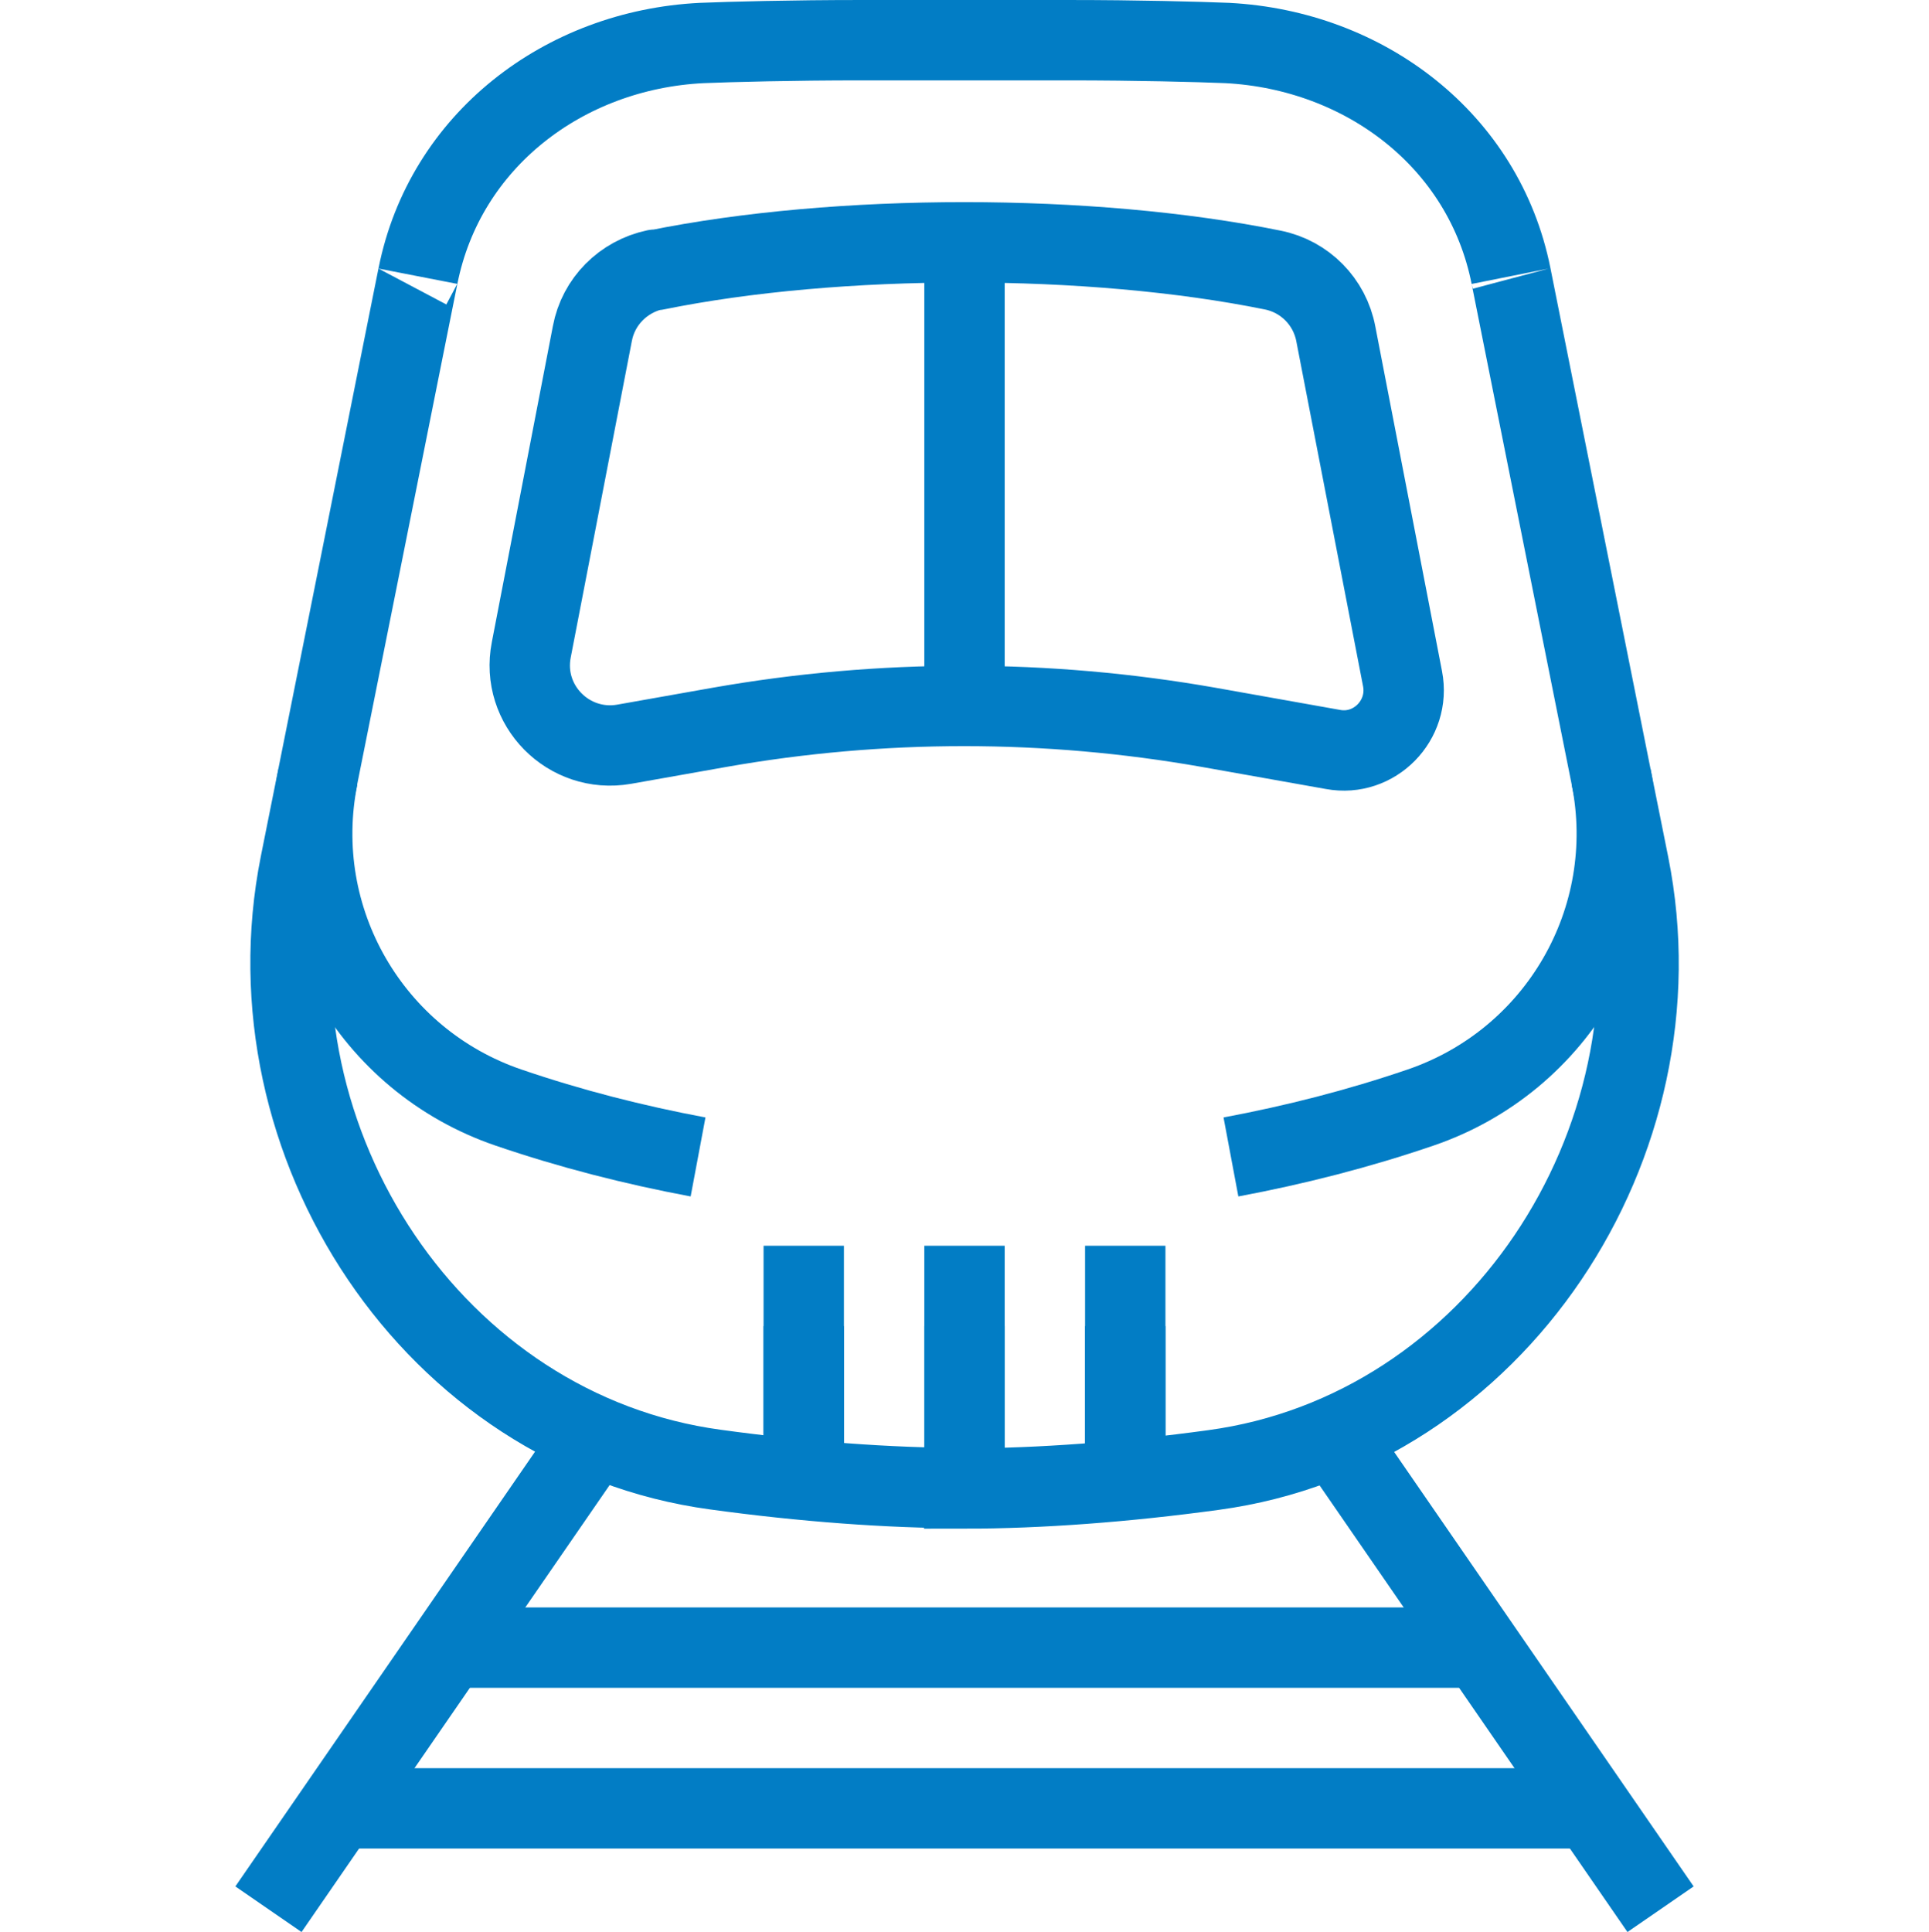
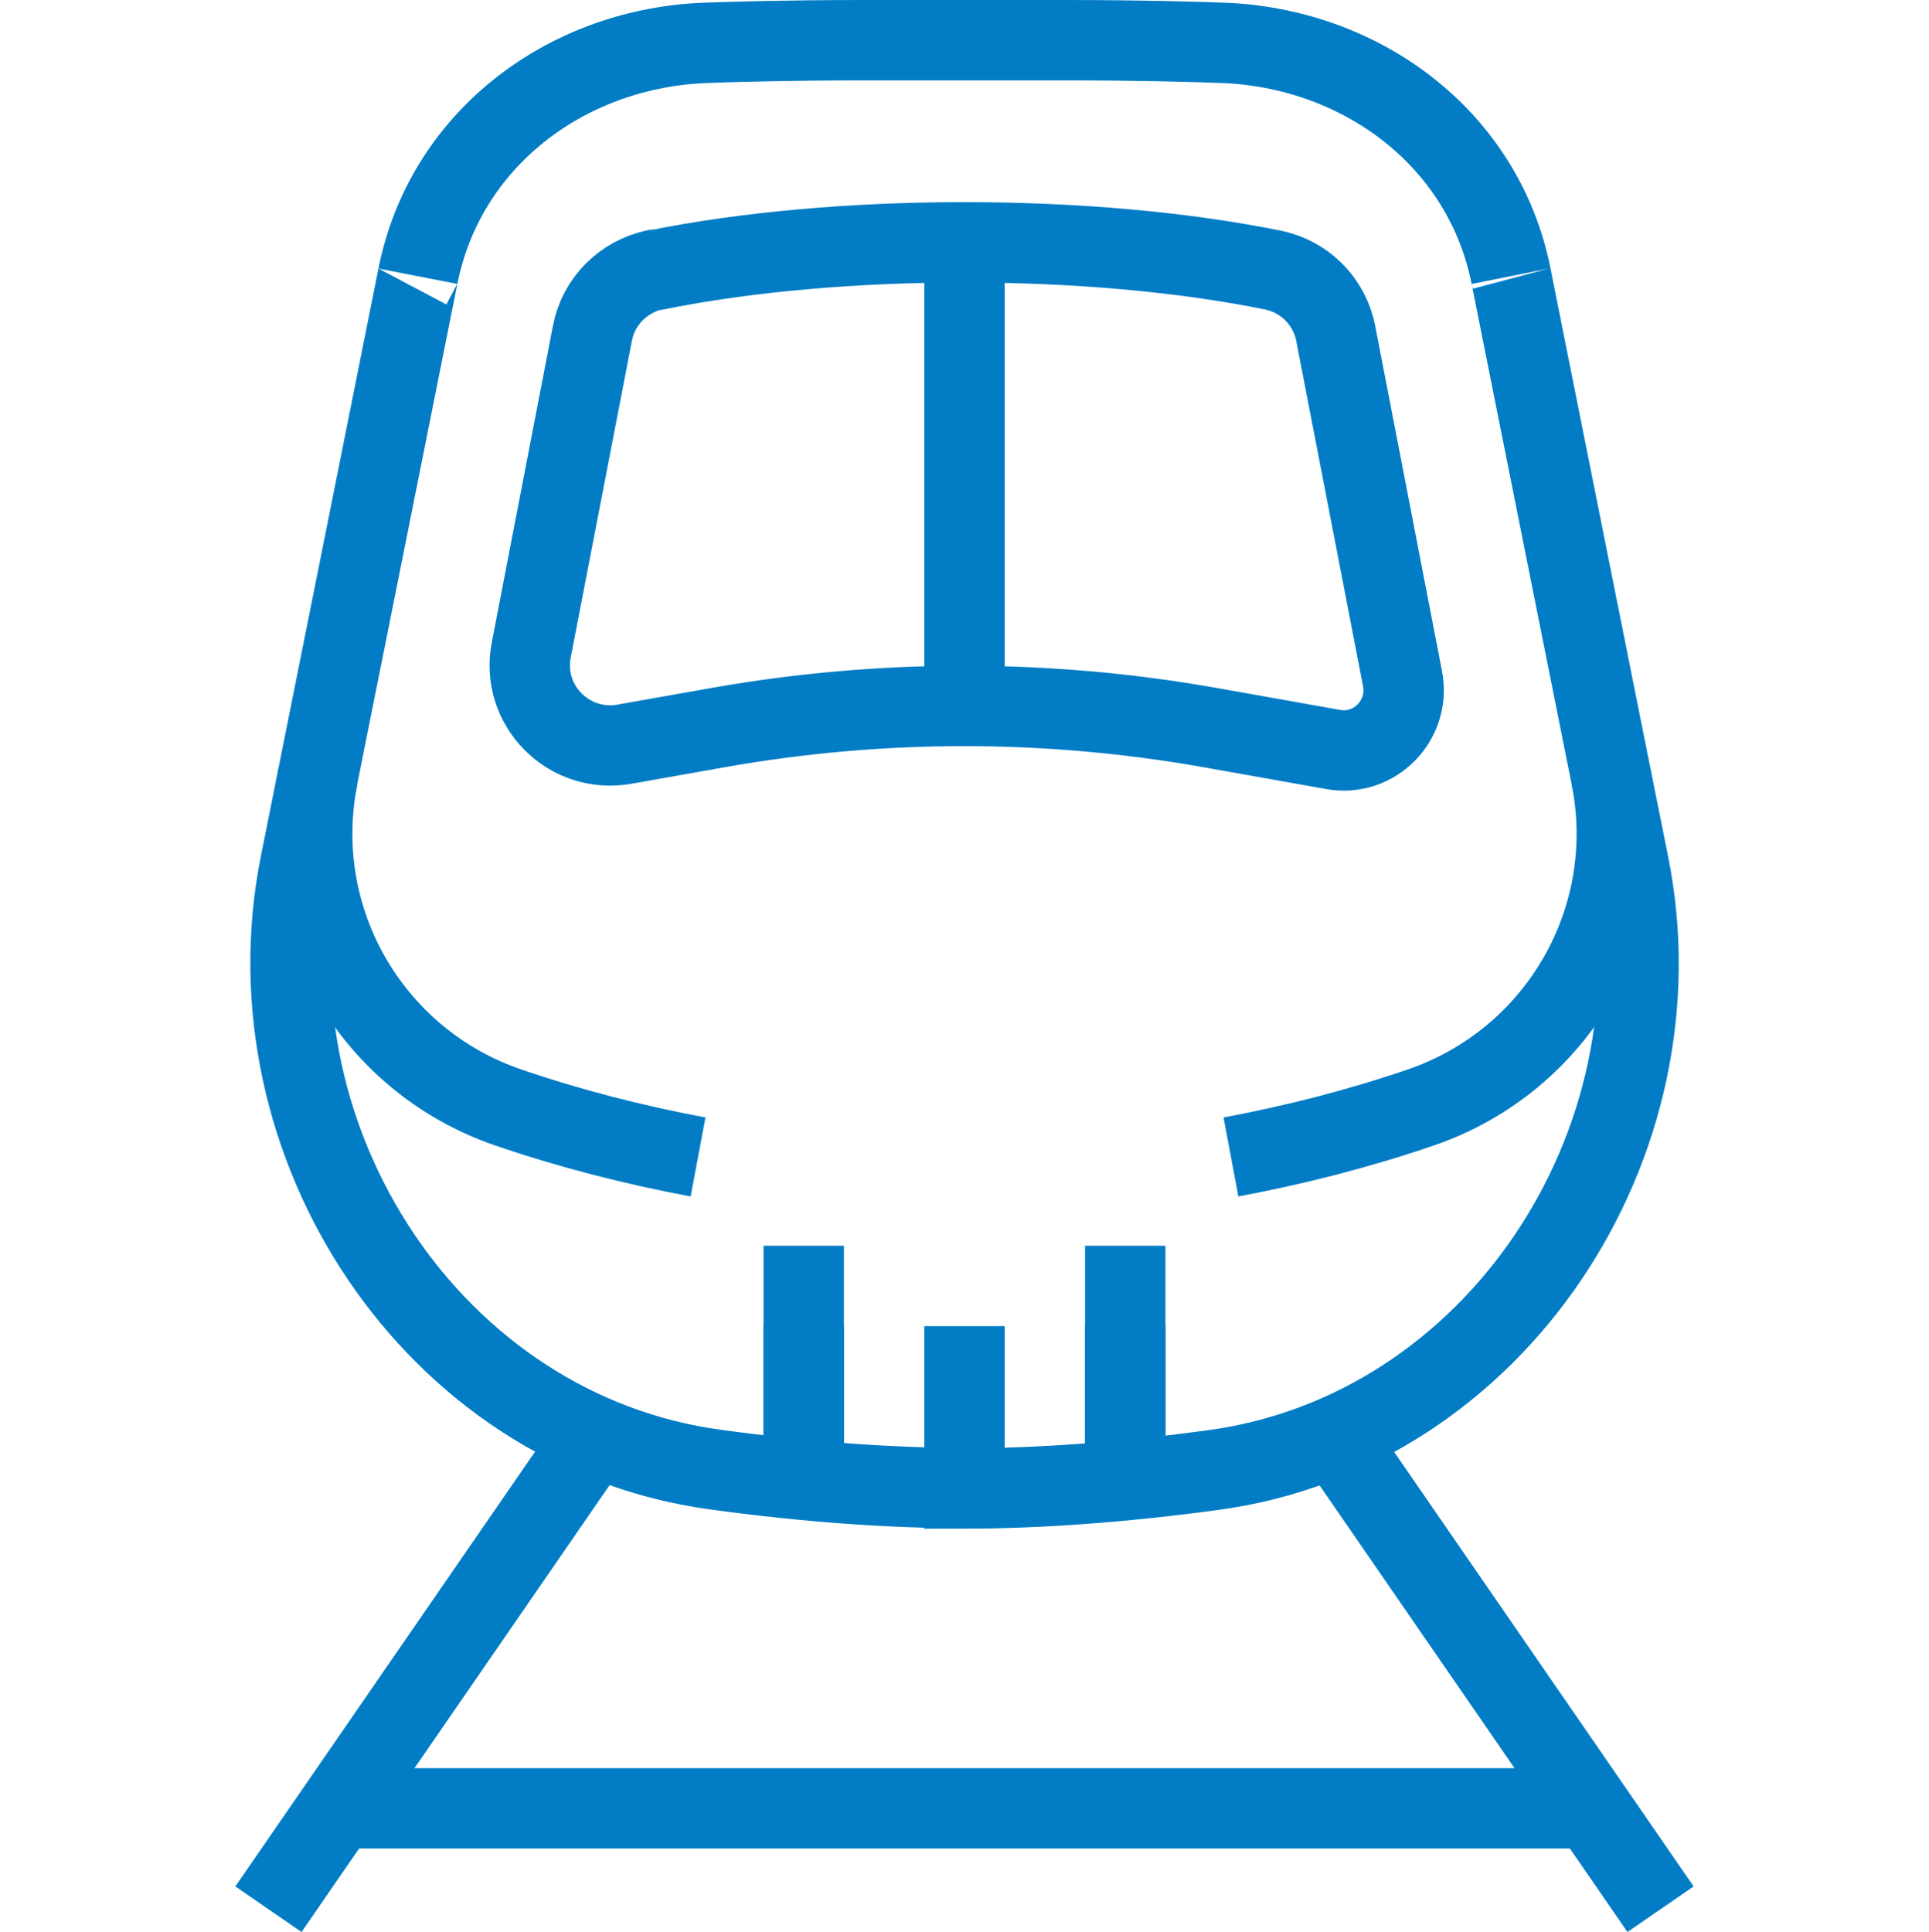
<svg xmlns="http://www.w3.org/2000/svg" id="Stroke_icons" data-name="Stroke icons" width="48" height="48.08" viewBox="0 0 48 48.08">
  <line x1="33.09" y1="35.57" x2="41.32" y2="47.51" style="fill: none; stroke: #027dc5; stroke-miterlimit: 10; stroke-width: 2px;" />
  <line x1="14.91" y1="35.57" x2="6.68" y2="47.51" style="fill: none; stroke: #027dc5; stroke-miterlimit: 10; stroke-width: 2px;" />
  <line x1="8" y1="45" x2="40" y2="45" style="fill: none; stroke: #027dc5; stroke-linejoin: round; stroke-width: 2px;" />
-   <line x1="11" y1="41" x2="37" y2="41" style="fill: none; stroke: #027dc5; stroke-linejoin: round; stroke-width: 2px;" />
  <g>
    <line x1="24" y1="37" x2="24" y2="33" style="fill: none; stroke: #027dc5; stroke-miterlimit: 10; stroke-width: 2px;" />
    <line x1="28" y1="37" x2="28" y2="33" style="fill: none; stroke: #027dc5; stroke-miterlimit: 10; stroke-width: 2px;" />
    <line x1="20" y1="37" x2="20" y2="33" style="fill: none; stroke: #027dc5; stroke-miterlimit: 10; stroke-width: 2px;" />
  </g>
  <path d="m16.32,6.72c4.53-.92,10.82-.92,15.35,0,.8.16,1.42.79,1.57,1.59l1.66,8.58c.2,1.03-.7,1.95-1.73,1.76l-3.09-.55c-4.03-.71-8.15-.71-12.18,0l-2.37.42c-1.38.24-2.58-.97-2.31-2.35l1.52-7.87c.15-.8.77-1.42,1.57-1.59Z" style="fill: none; stroke: #027dc5; stroke-linejoin: round; stroke-width: 2px;" />
  <line x1="24" y1="7" x2="24" y2="18" style="fill: none; stroke: #027dc5; stroke-linejoin: round; stroke-width: 2px;" />
-   <line x1="24" y1="31" x2="24" y2="37" style="fill: none; stroke: #027dc5; stroke-miterlimit: 10; stroke-width: 2px;" />
  <line x1="28" y1="31" x2="28" y2="37" style="fill: none; stroke: #027dc5; stroke-miterlimit: 10; stroke-width: 2px;" />
  <line x1="20" y1="31" x2="20" y2="37" style="fill: none; stroke: #027dc5; stroke-miterlimit: 10; stroke-width: 2px;" />
  <path d="m24,37.03c-1.88,0-4.02-.16-6.2-.46-7.01-.95-11.71-8.12-10.33-15.06.05-.23,2.97-14.85,2.93-14.64.67-3.37,3.63-5.63,7.06-5.8.74-.03,2.24-.07,3.97-.07h5.14c1.74,0,3.23.04,3.97.07,3.43.18,6.39,2.43,7.06,5.8-.04-.2,2.88,14.42,2.93,14.65,1.39,6.94-3.32,14.11-10.33,15.06-2.19.3-4.33.46-6.2.46Z" style="fill: none; stroke: #027dc5; stroke-miterlimit: 10; stroke-width: 2px;" />
  <path d="m30.63,28.79c1.6-.3,3.17-.7,4.72-1.23,3.42-1.17,5.45-4.68,4.74-8.23" style="fill: none; stroke: #027dc5; stroke-miterlimit: 10; stroke-width: 2px;" />
  <path d="m17.37,28.79c-1.6-.3-3.17-.7-4.72-1.23-3.42-1.17-5.45-4.68-4.74-8.23" style="fill: none; stroke: #027dc5; stroke-miterlimit: 10; stroke-width: 2px;" />
</svg>